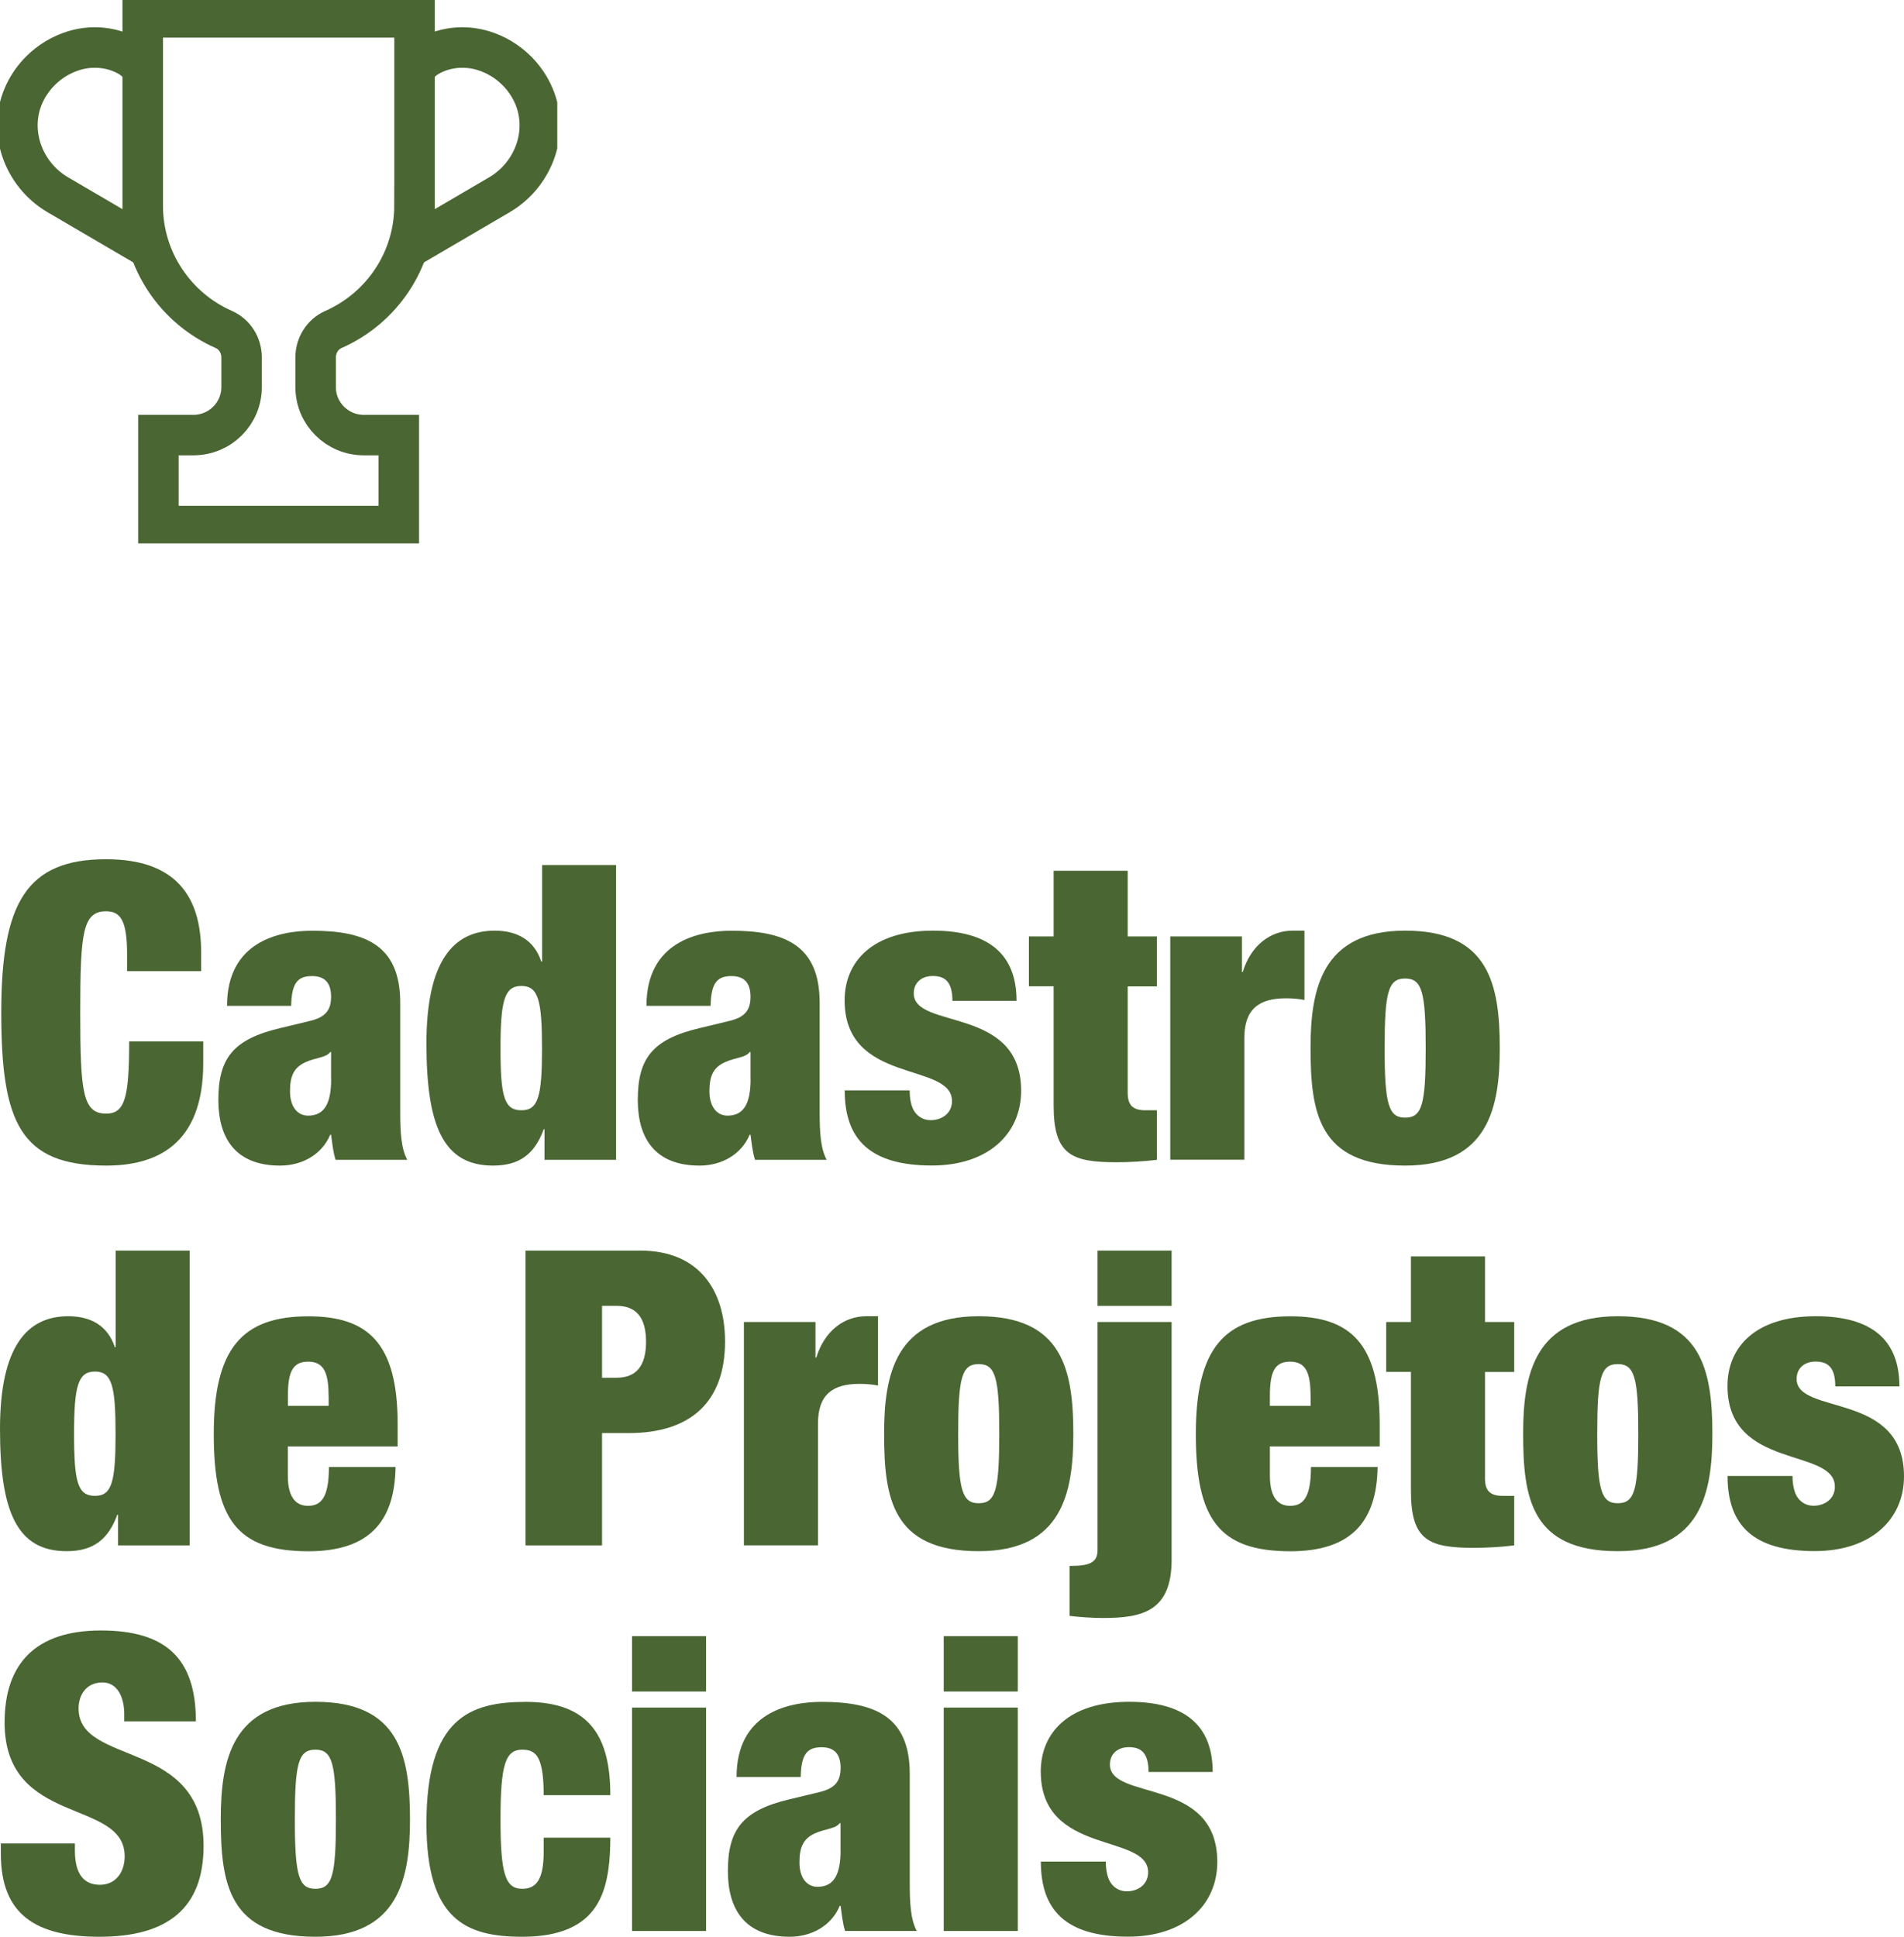
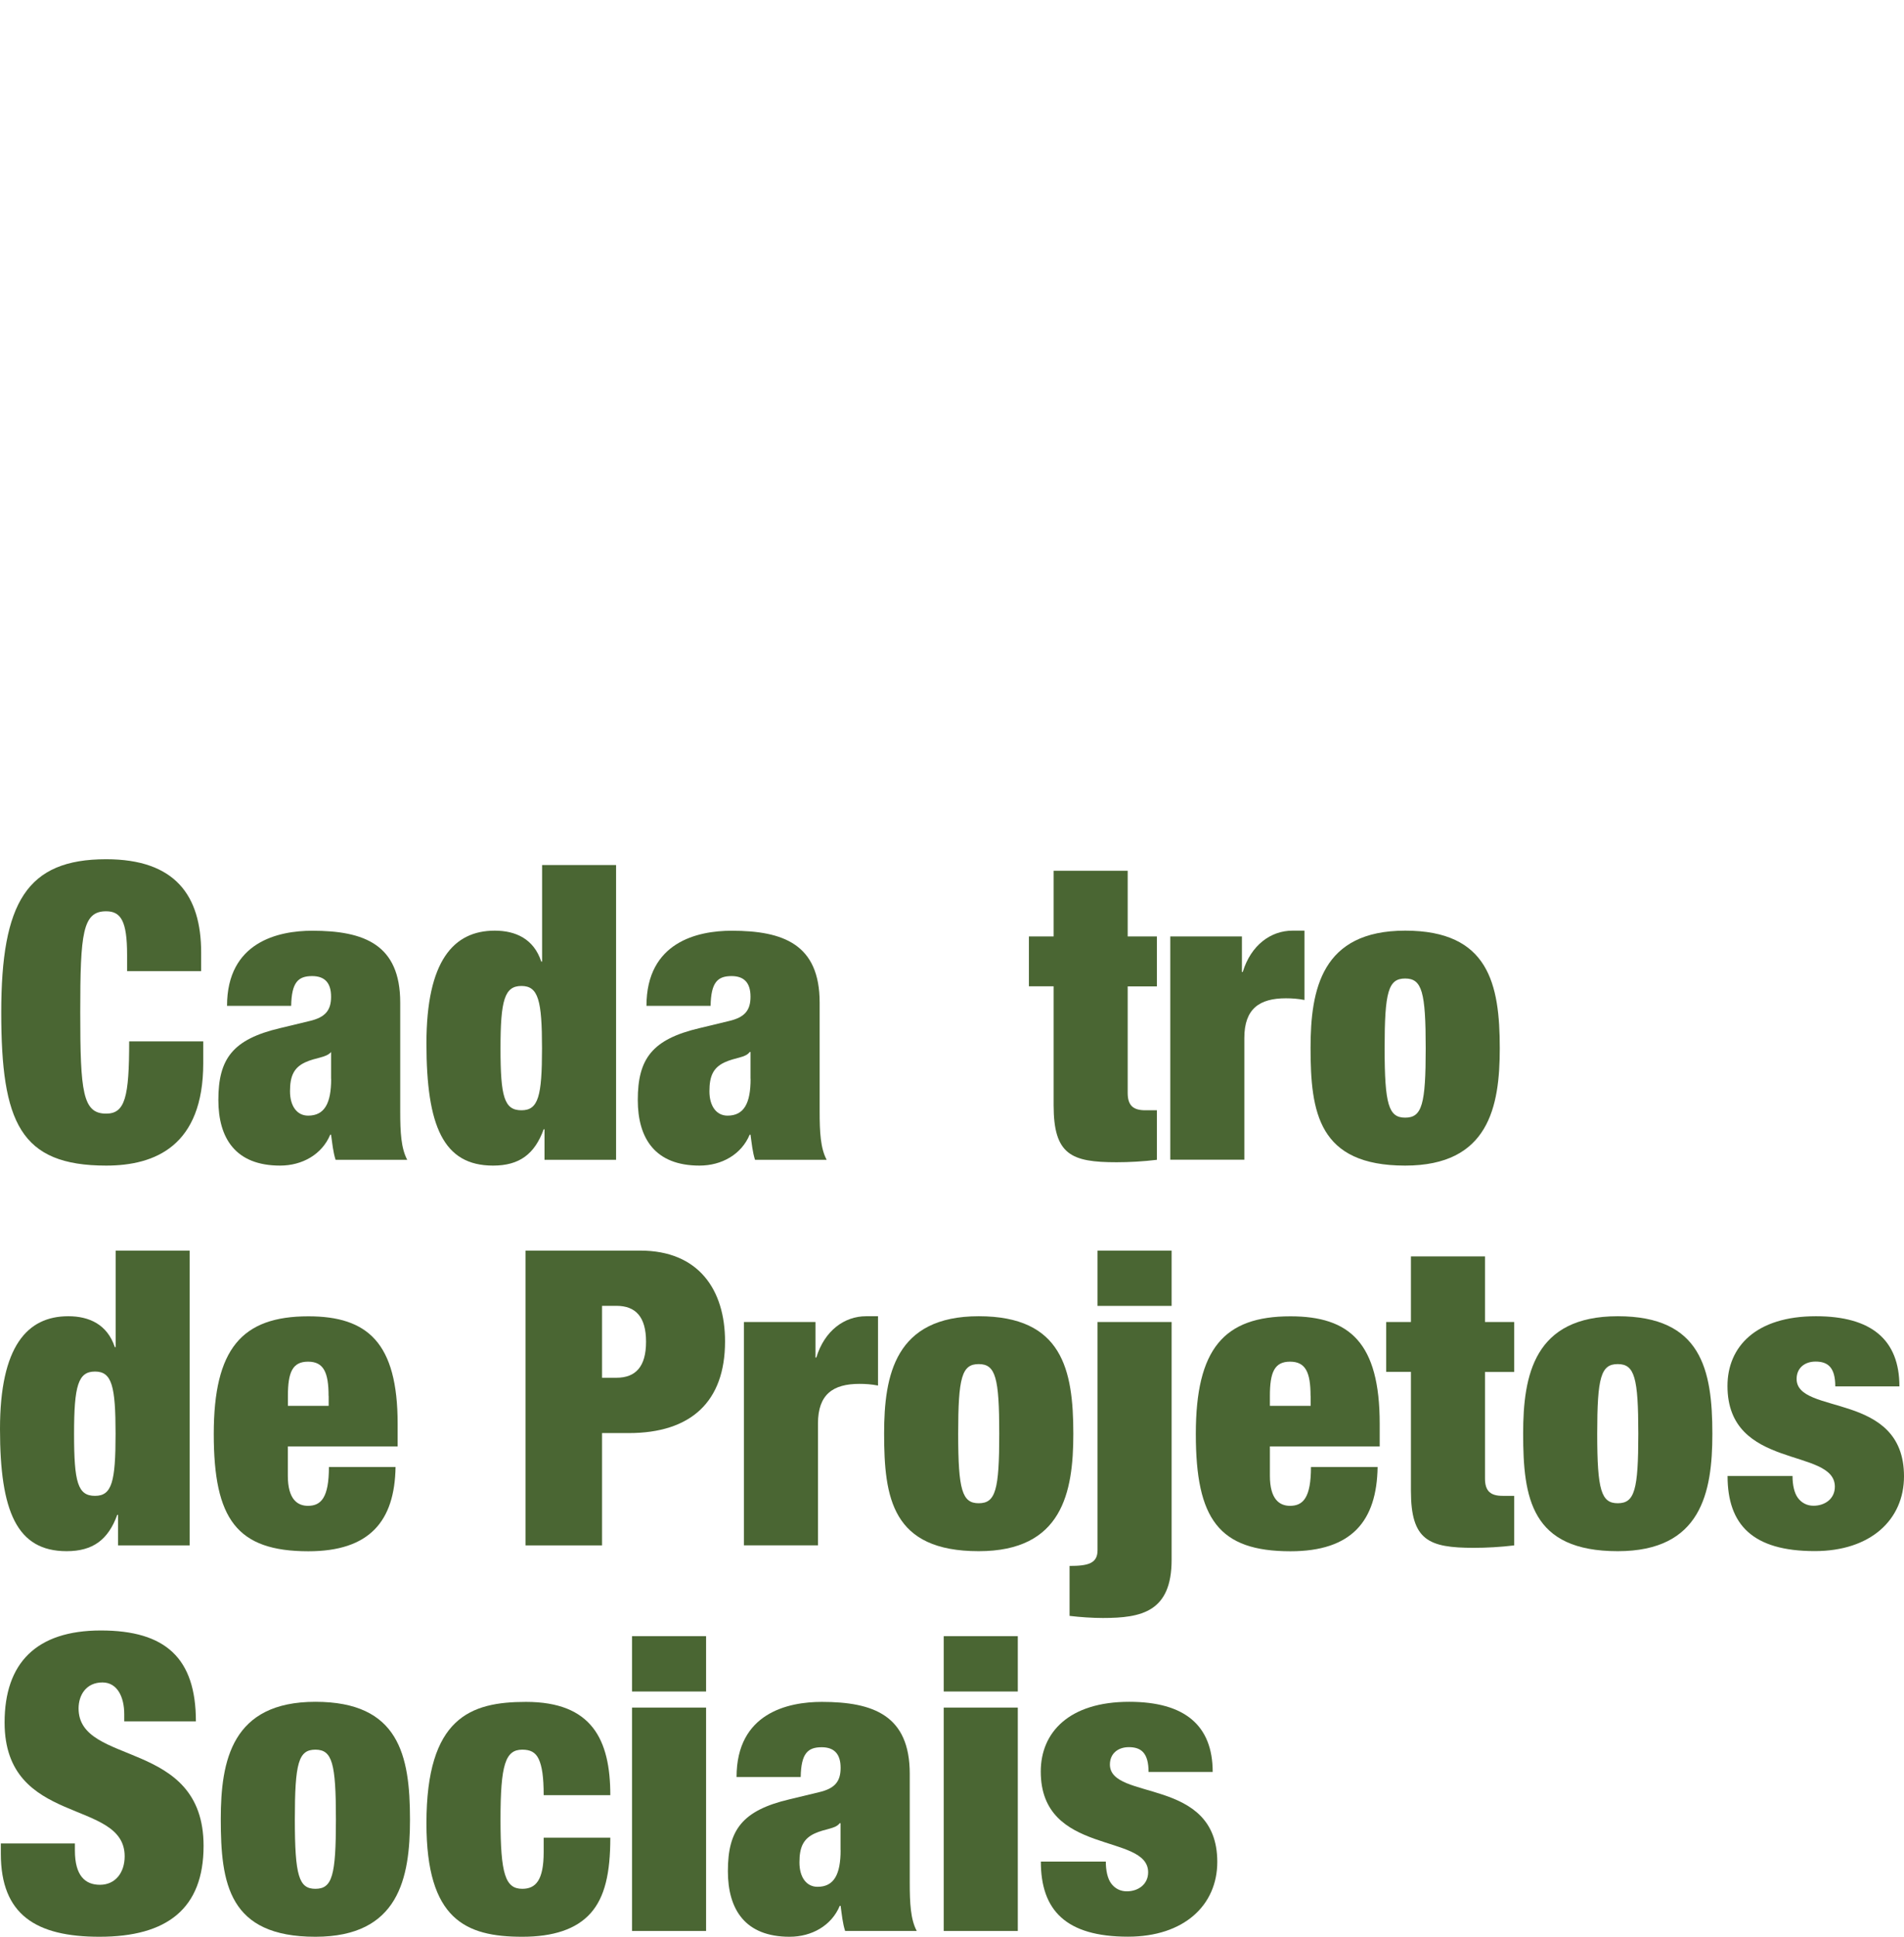
<svg xmlns="http://www.w3.org/2000/svg" width="410" height="417" viewBox="0 0 410 417" fill="none">
  <g clip-path="url(#clip0_2083_444)">
    <path d="M89.267 44.24V3.737H30.733V44.24C30.733 56.164 37.913 66.416 48.198 70.942C50.562 71.979 52.024 74.38 52.024 76.951V83.346C52.024 89.046 47.389 93.675 41.662 93.675H34.112V113.271H85.879V93.675H78.329C72.61 93.675 67.967 89.055 67.967 83.346V76.951C67.967 74.38 69.437 71.979 71.793 70.942C82.078 66.416 89.258 56.173 89.258 44.24H89.267Z" stroke="#4A6633" stroke-width="8.72" stroke-miterlimit="10" />
    <path d="M87.745 53.524L107.532 41.943C115.168 37.468 118.487 27.876 114.626 19.93C113.8 18.233 112.682 16.638 111.264 15.224C109.208 13.175 106.775 11.752 104.187 10.938C100.936 9.918 97.402 9.995 94.229 11.204C92.328 11.932 90.333 13.132 89.25 15.138" stroke="#4A6633" stroke-width="8.72" stroke-miterlimit="10" />
    <path d="M32.246 53.524L12.46 41.943C4.824 37.468 1.505 27.876 5.366 19.93C6.191 18.233 7.309 16.638 8.728 15.224C10.783 13.175 13.217 11.752 15.805 10.938C19.055 9.918 22.59 9.995 25.763 11.204C27.663 11.932 29.658 13.132 30.742 15.138" stroke="#4A6633" stroke-width="8.72" stroke-miterlimit="10" />
  </g>
  <g clip-path="url(#clip1_2083_444)">
    <path d="M27.367 205.538C27.367 198.337 26.036 196.207 22.854 196.207C17.801 196.207 17.279 200.828 17.279 217.991C17.279 235.154 17.819 239.774 22.854 239.774C26.935 239.774 27.816 236.219 27.816 224.217H43.765V228.928C43.765 246.704 33.408 250.963 22.872 250.963C4.333 250.963 0.27 241.633 0.27 217.973C0.27 194.312 5.754 185 22.854 185C37.724 185 43.316 192.815 43.316 205.087V209.093H27.367V205.538Z" fill="#4A6633" />
-     <path d="M72.265 249.718C71.726 248.022 71.564 246.253 71.294 244.304H71.114C69.334 248.563 65.091 250.963 60.308 250.963C50.742 250.963 47.02 245.098 47.02 236.832C47.02 227.953 50.113 223.766 60.308 221.366L66.601 219.85C70.053 219.056 71.294 217.54 71.294 214.598C71.294 211.656 69.964 210.158 67.213 210.158C64.21 210.158 62.789 211.494 62.699 216.565H48.89C48.89 202.795 59.966 200.395 67.231 200.395C78.397 200.395 86.182 203.336 86.182 215.861V239.323C86.182 243.763 86.362 247.228 87.693 249.718H72.283H72.265ZM71.294 232.284V226.509H71.114C70.233 227.754 68.022 227.664 65.72 228.729C63.239 229.884 62.448 231.743 62.448 234.955C62.448 238.168 63.958 240.207 66.35 240.207C69.892 240.207 71.312 237.536 71.312 232.302L71.294 232.284Z" fill="#4A6633" />
+     <path d="M72.265 249.718C71.726 248.022 71.564 246.253 71.294 244.304H71.114C69.334 248.563 65.091 250.963 60.308 250.963C50.742 250.963 47.02 245.098 47.02 236.832C47.02 227.953 50.113 223.766 60.308 221.366L66.601 219.85C70.053 219.056 71.294 217.54 71.294 214.598C71.294 211.656 69.964 210.158 67.213 210.158C64.21 210.158 62.789 211.494 62.699 216.565H48.89C48.89 202.795 59.966 200.395 67.231 200.395C78.397 200.395 86.182 203.336 86.182 215.861V239.323C86.182 243.763 86.362 247.228 87.693 249.718H72.283H72.265ZM71.294 232.284V226.509C70.233 227.754 68.022 227.664 65.72 228.729C63.239 229.884 62.448 231.743 62.448 234.955C62.448 238.168 63.958 240.207 66.35 240.207C69.892 240.207 71.312 237.536 71.312 232.302L71.294 232.284Z" fill="#4A6633" />
    <path d="M116.714 186.245H132.663V249.718H117.253V243.149H117.073C115.131 248.491 111.841 250.964 106.177 250.964C95.46 250.964 91.828 242.427 91.828 224.65C91.828 206.874 97.672 200.377 106.536 200.377C111.05 200.377 114.952 202.163 116.552 207.036H116.732V186.245H116.714ZM112.29 239.052C115.923 239.052 116.714 236.02 116.714 225.715C116.714 215.41 115.923 212.288 112.29 212.288C108.658 212.288 107.777 215.302 107.777 225.715C107.777 236.129 108.568 239.052 112.29 239.052Z" fill="#4A6633" />
    <path d="M162.583 249.718C162.044 248.022 161.882 246.253 161.612 244.304H161.432C159.652 248.563 155.409 250.963 150.626 250.963C141.06 250.963 137.338 245.098 137.338 236.832C137.338 227.953 140.431 223.766 150.626 221.366L156.919 219.85C160.371 219.056 161.612 217.54 161.612 214.598C161.612 211.656 160.281 210.158 157.53 210.158C154.528 210.158 153.107 211.494 153.017 216.565H139.208C139.208 202.795 150.284 200.395 157.548 200.395C168.715 200.395 176.5 203.336 176.5 215.861V239.323C176.5 243.763 176.68 247.228 178.011 249.718H162.601H162.583ZM161.612 232.284V226.509H161.432C160.551 227.754 158.34 227.664 156.038 228.729C153.557 229.884 152.765 231.743 152.765 234.955C152.765 238.168 154.276 240.207 156.667 240.207C160.21 240.207 161.63 237.536 161.63 232.302L161.612 232.284Z" fill="#4A6633" />
-     <path d="M195.884 234.775C195.884 236.652 196.243 238.42 197.034 239.485C197.826 240.55 198.976 241.182 200.397 241.182C202.878 241.182 205 239.666 205 237.085C205 228.549 181.876 233.62 181.876 215.392C181.876 206.946 187.99 200.376 200.918 200.376C212.875 200.376 218.899 205.448 218.899 215.482H205.09C205.09 211.385 203.489 210.14 200.846 210.14C198.455 210.14 196.765 211.566 196.765 213.876C196.765 221.781 219.888 216.457 219.888 234.847C219.888 244.178 212.714 250.945 200.666 250.945C187.289 250.945 181.894 245.26 181.894 234.775H195.884Z" fill="#4A6633" />
    <path d="M221.561 201.622H226.883V187.49H242.832V201.622H249.125V212.378H242.832V235.316C242.832 238.077 244.073 239.052 246.644 239.052H249.125V249.718C246.194 250.079 243.102 250.241 240.44 250.241C230.695 250.241 226.883 248.635 226.883 237.969V212.36H221.561V201.604V201.622Z" fill="#4A6633" />
    <path d="M252.02 201.622H267.43V209.274H267.609C269.371 203.499 273.633 200.376 278.326 200.376H280.897V215.302C279.477 215.031 278.236 214.941 276.905 214.941C271.242 214.941 267.951 217.161 267.951 223.477V249.7H252.002V201.622H252.02Z" fill="#4A6633" />
    <path d="M302.582 250.963C283.9 250.963 282.21 239.503 282.21 225.625C282.21 213.01 284.601 200.376 302.582 200.376C320.563 200.376 322.955 211.837 322.955 225.715C322.955 238.33 320.563 250.963 302.582 250.963ZM302.582 240.64C306.214 240.64 307.006 237.789 307.006 225.697C307.006 213.605 306.214 210.682 302.582 210.682C298.95 210.682 298.159 213.533 298.159 225.697C298.159 237.861 299.04 240.64 302.582 240.64Z" fill="#4A6633" />
    <path d="M24.886 269.264H40.835V332.737H25.425V326.167H25.245C23.303 331.509 20.013 333.982 14.349 333.982C3.632 333.982 0 325.445 0 307.669C0 289.892 5.844 283.395 14.708 283.395C19.222 283.395 23.123 285.182 24.724 290.054H24.904V269.246L24.886 269.264ZM20.462 322.07C24.094 322.07 24.886 319.039 24.886 308.733C24.886 298.428 24.094 295.306 20.462 295.306C16.83 295.306 15.949 298.32 15.949 308.733C15.949 319.147 16.74 322.07 20.462 322.07Z" fill="#4A6633" />
    <path d="M61.98 311.404V317.721C61.98 322.883 64.102 324.218 66.314 324.218C69.155 324.218 70.827 322.431 70.827 315.862H85.176C84.996 327.503 79.602 334 66.404 334C50.994 334 46.031 327.07 46.031 308.751C46.031 290.433 52.055 283.413 66.404 283.413C79.152 283.413 85.625 289.098 85.625 306.532V311.422H61.98V311.404ZM70.755 300.558C70.755 295.487 69.694 293.177 66.332 293.177C62.969 293.177 61.998 295.487 61.998 300.558V302.688H70.773V300.558H70.755Z" fill="#4A6633" />
    <path d="M113.172 269.264H137.878C150.446 269.264 156.128 277.71 156.128 288.827C156.128 301.803 148.774 308.553 135.396 308.553H129.642V332.737H113.172V269.264ZM129.642 296.642H132.735C136.889 296.642 139.118 294.241 139.118 288.899C139.118 283.557 136.907 281.157 132.735 281.157H129.642V296.624V296.642Z" fill="#4A6633" />
    <path d="M160.191 284.64H175.601V292.292H175.781C177.543 286.517 181.804 283.395 186.497 283.395H189.069V298.32C187.648 298.049 186.408 297.959 185.077 297.959C179.413 297.959 176.14 300.179 176.14 306.496V332.718H160.191V284.622V284.64Z" fill="#4A6633" />
    <path d="M210.754 333.982C192.072 333.982 190.381 322.522 190.381 308.643C190.381 296.028 192.773 283.395 210.754 283.395C228.735 283.395 231.126 294.855 231.126 308.733C231.126 321.349 228.735 333.982 210.754 333.982ZM210.754 323.659C214.386 323.659 215.177 320.807 215.177 308.715C215.177 296.624 214.386 293.7 210.754 293.7C207.122 293.7 206.33 296.551 206.33 308.715C206.33 320.879 207.211 323.659 210.754 323.659Z" fill="#4A6633" />
    <path d="M236.34 284.64H252.29V335.841C252.29 347.048 245.816 348.366 237.491 348.366C235.19 348.366 232.618 348.185 230.317 347.914V337.158C234.309 337.158 236.34 336.617 236.34 333.783V284.622V284.64ZM236.34 269.264H252.29V281.175H236.34V269.264Z" fill="#4A6633" />
    <path d="M273.453 311.404V317.721C273.453 322.883 275.575 324.218 277.787 324.218C280.628 324.218 282.3 322.431 282.3 315.862H296.649C296.469 327.503 291.075 334 277.877 334C262.467 334 257.504 327.07 257.504 308.751C257.504 290.433 263.528 283.413 277.877 283.413C290.625 283.413 297.098 289.098 297.098 306.532V311.422H273.453V311.404ZM282.21 300.558C282.21 295.487 281.149 293.177 277.787 293.177C274.424 293.177 273.453 295.487 273.453 300.558V302.688H282.228V300.558H282.21Z" fill="#4A6633" />
    <path d="M298.5 284.64H303.823V270.509H319.772V284.64H326.065V295.396H319.772V318.335C319.772 321.096 321.013 322.07 323.584 322.07H326.065V332.736C323.134 333.097 320.042 333.26 317.38 333.26C307.635 333.26 303.823 331.654 303.823 320.988V295.378H298.5V284.622V284.64Z" fill="#4A6633" />
    <path d="M348.362 333.982C329.679 333.982 327.989 322.522 327.989 308.643C327.989 296.028 330.381 283.395 348.362 283.395C366.342 283.395 368.734 294.855 368.734 308.733C368.734 321.349 366.342 333.982 348.362 333.982ZM348.362 323.659C351.994 323.659 352.785 320.807 352.785 308.715C352.785 296.624 351.994 293.7 348.362 293.7C344.729 293.7 343.938 296.551 343.938 308.715C343.938 320.879 344.819 323.659 348.362 323.659Z" fill="#4A6633" />
    <path d="M385.995 317.793C385.995 319.67 386.355 321.439 387.146 322.504C387.937 323.568 389.088 324.2 390.509 324.2C392.99 324.2 395.112 322.684 395.112 320.103C395.112 311.567 371.988 316.638 371.988 298.41C371.988 289.964 378.102 283.395 391.03 283.395C402.987 283.395 409.011 288.466 409.011 298.5H395.202C395.202 294.404 393.601 293.158 390.958 293.158C388.567 293.158 386.876 294.584 386.876 296.894C386.876 304.799 410 299.475 410 317.865C410 327.196 402.825 333.964 390.778 333.964C377.401 333.964 372.006 328.279 372.006 317.793H385.995Z" fill="#4A6633" />
    <path d="M26.755 370.6V369.084C26.755 365.348 25.245 362.244 22.062 362.244C18.52 362.244 16.92 365.005 16.92 367.839C16.92 380.382 43.837 374.246 43.837 397.437C43.837 410.954 35.962 417 21.433 417C7.786 417 0.18 412.29 0.18 399.133V396.913H16.129V398.429C16.129 403.862 18.34 405.811 21.523 405.811C24.885 405.811 26.845 403.14 26.845 399.675C26.845 387.132 0.989 393.358 0.989 370.871C0.989 358.075 7.804 351.055 21.721 351.055C35.638 351.055 42.183 357.01 42.183 370.618H26.773L26.755 370.6Z" fill="#4A6633" />
    <path d="M67.914 417C49.232 417 47.541 405.54 47.541 391.661C47.541 379.046 49.933 366.413 67.914 366.413C85.895 366.413 88.286 377.873 88.286 391.752C88.286 404.367 85.895 417 67.914 417ZM67.914 406.677C71.546 406.677 72.337 403.825 72.337 391.734C72.337 379.642 71.546 376.718 67.914 376.718C64.282 376.718 63.49 379.57 63.49 391.734C63.49 403.898 64.372 406.677 67.914 406.677Z" fill="#4A6633" />
    <path d="M117.073 386.5C117.073 382.584 116.714 380.274 116.012 378.758C115.311 377.242 114.16 376.718 112.47 376.718C108.838 376.718 107.777 379.913 107.777 391.734C107.777 403.555 108.838 406.677 112.47 406.677C115.383 406.677 117.073 404.8 117.073 398.772V395.668H131.422C131.422 403.23 130.271 408.464 127.179 411.929C124.086 415.394 119.123 417 112.47 417C100.243 417 91.828 413.264 91.828 392.564C91.828 369.806 101.304 366.431 113.261 366.431C127.43 366.431 131.422 374.516 131.422 386.518H117.073V386.5Z" fill="#4A6633" />
    <path d="M136.097 352.282H152.046V364.193H136.097V352.282ZM136.097 367.658H152.046V415.755H136.097V367.658Z" fill="#4A6633" />
    <path d="M181.984 415.755C181.445 414.058 181.283 412.29 181.013 410.341H180.834C179.054 414.6 174.81 417 170.027 417C160.461 417 156.739 411.135 156.739 402.869C156.739 393.99 159.832 389.803 170.027 387.402L176.32 385.886C179.773 385.092 181.013 383.576 181.013 380.635C181.013 377.693 179.683 376.195 176.932 376.195C173.929 376.195 172.508 377.53 172.419 382.602H158.609C158.609 368.831 169.686 366.431 176.95 366.431C188.116 366.431 195.902 369.373 195.902 381.898V405.36C195.902 409.799 196.081 413.264 197.412 415.755H182.002H181.984ZM180.995 398.321V392.546H180.816C179.935 393.791 177.723 393.701 175.421 394.766C172.94 395.921 172.149 397.78 172.149 400.992C172.149 404.204 173.659 406.244 176.051 406.244C179.593 406.244 181.013 403.573 181.013 398.339L180.995 398.321Z" fill="#4A6633" />
    <path d="M203.22 352.282H219.169V364.193H203.22V352.282ZM203.22 367.658H219.169V415.755H203.22V367.658Z" fill="#4A6633" />
    <path d="M238.121 400.812C238.121 402.688 238.481 404.457 239.272 405.522C240.063 406.587 241.214 407.218 242.634 407.218C245.115 407.218 247.237 405.702 247.237 403.122C247.237 394.585 224.114 399.656 224.114 381.429C224.114 372.982 230.227 366.413 243.156 366.413C255.113 366.413 261.136 371.484 261.136 381.519H247.327C247.327 377.422 245.727 376.177 243.084 376.177C240.692 376.177 239.002 377.603 239.002 379.913C239.002 387.817 262.125 382.493 262.125 400.884C262.125 410.214 254.951 416.982 242.904 416.982C229.526 416.982 224.132 411.297 224.132 400.812H238.121Z" fill="#4A6633" />
  </g>
  <defs>
    <clipPath id="clip0_2083_444">
-       <rect width="120" height="117" fill="white" />
-     </clipPath>
+       </clipPath>
    <clipPath id="clip1_2083_444">
      <rect width="410" height="232" fill="white" transform="translate(0 185)" />
    </clipPath>
  </defs>
</svg>